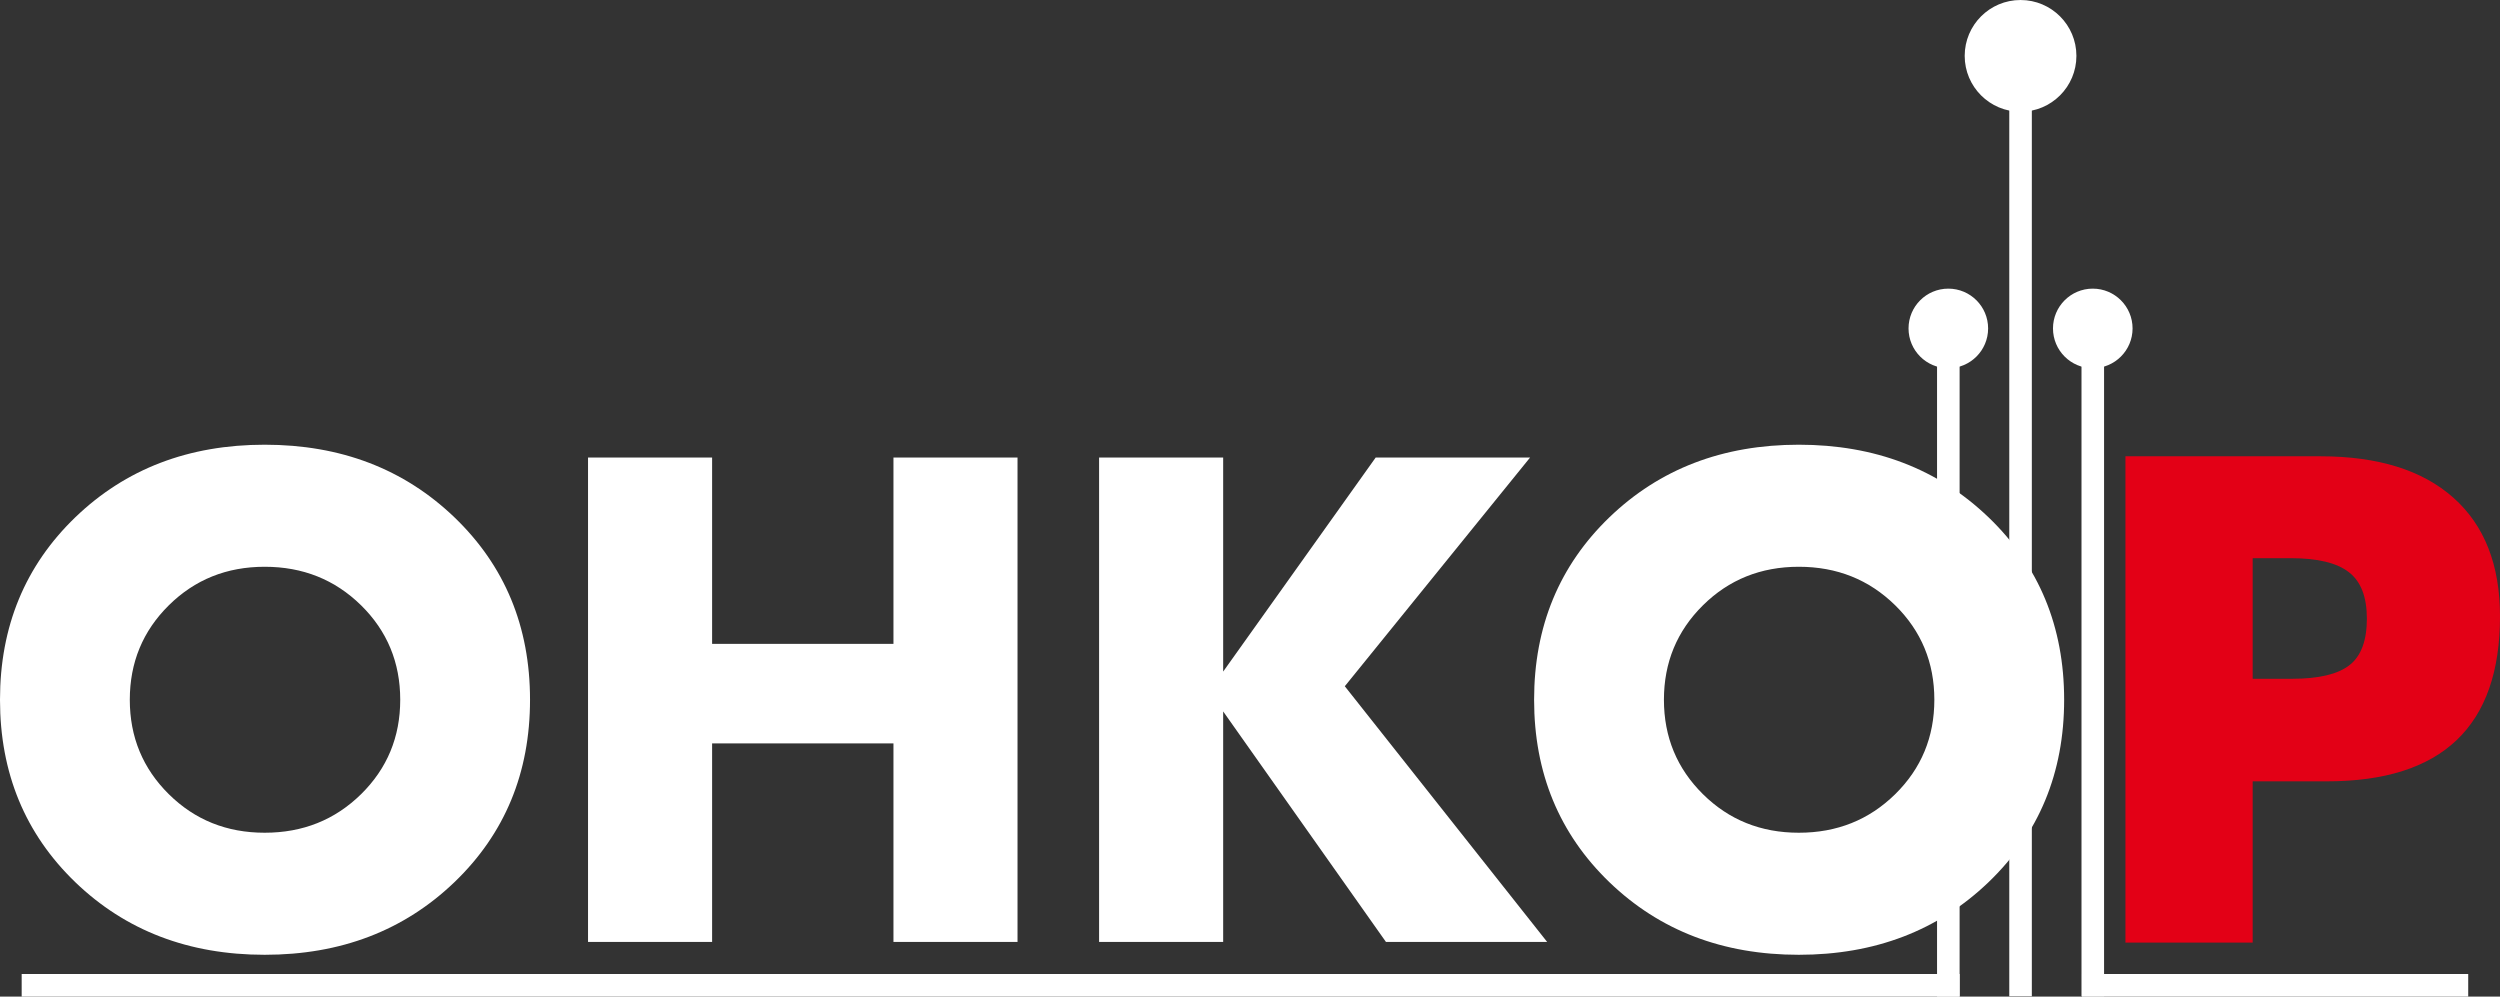
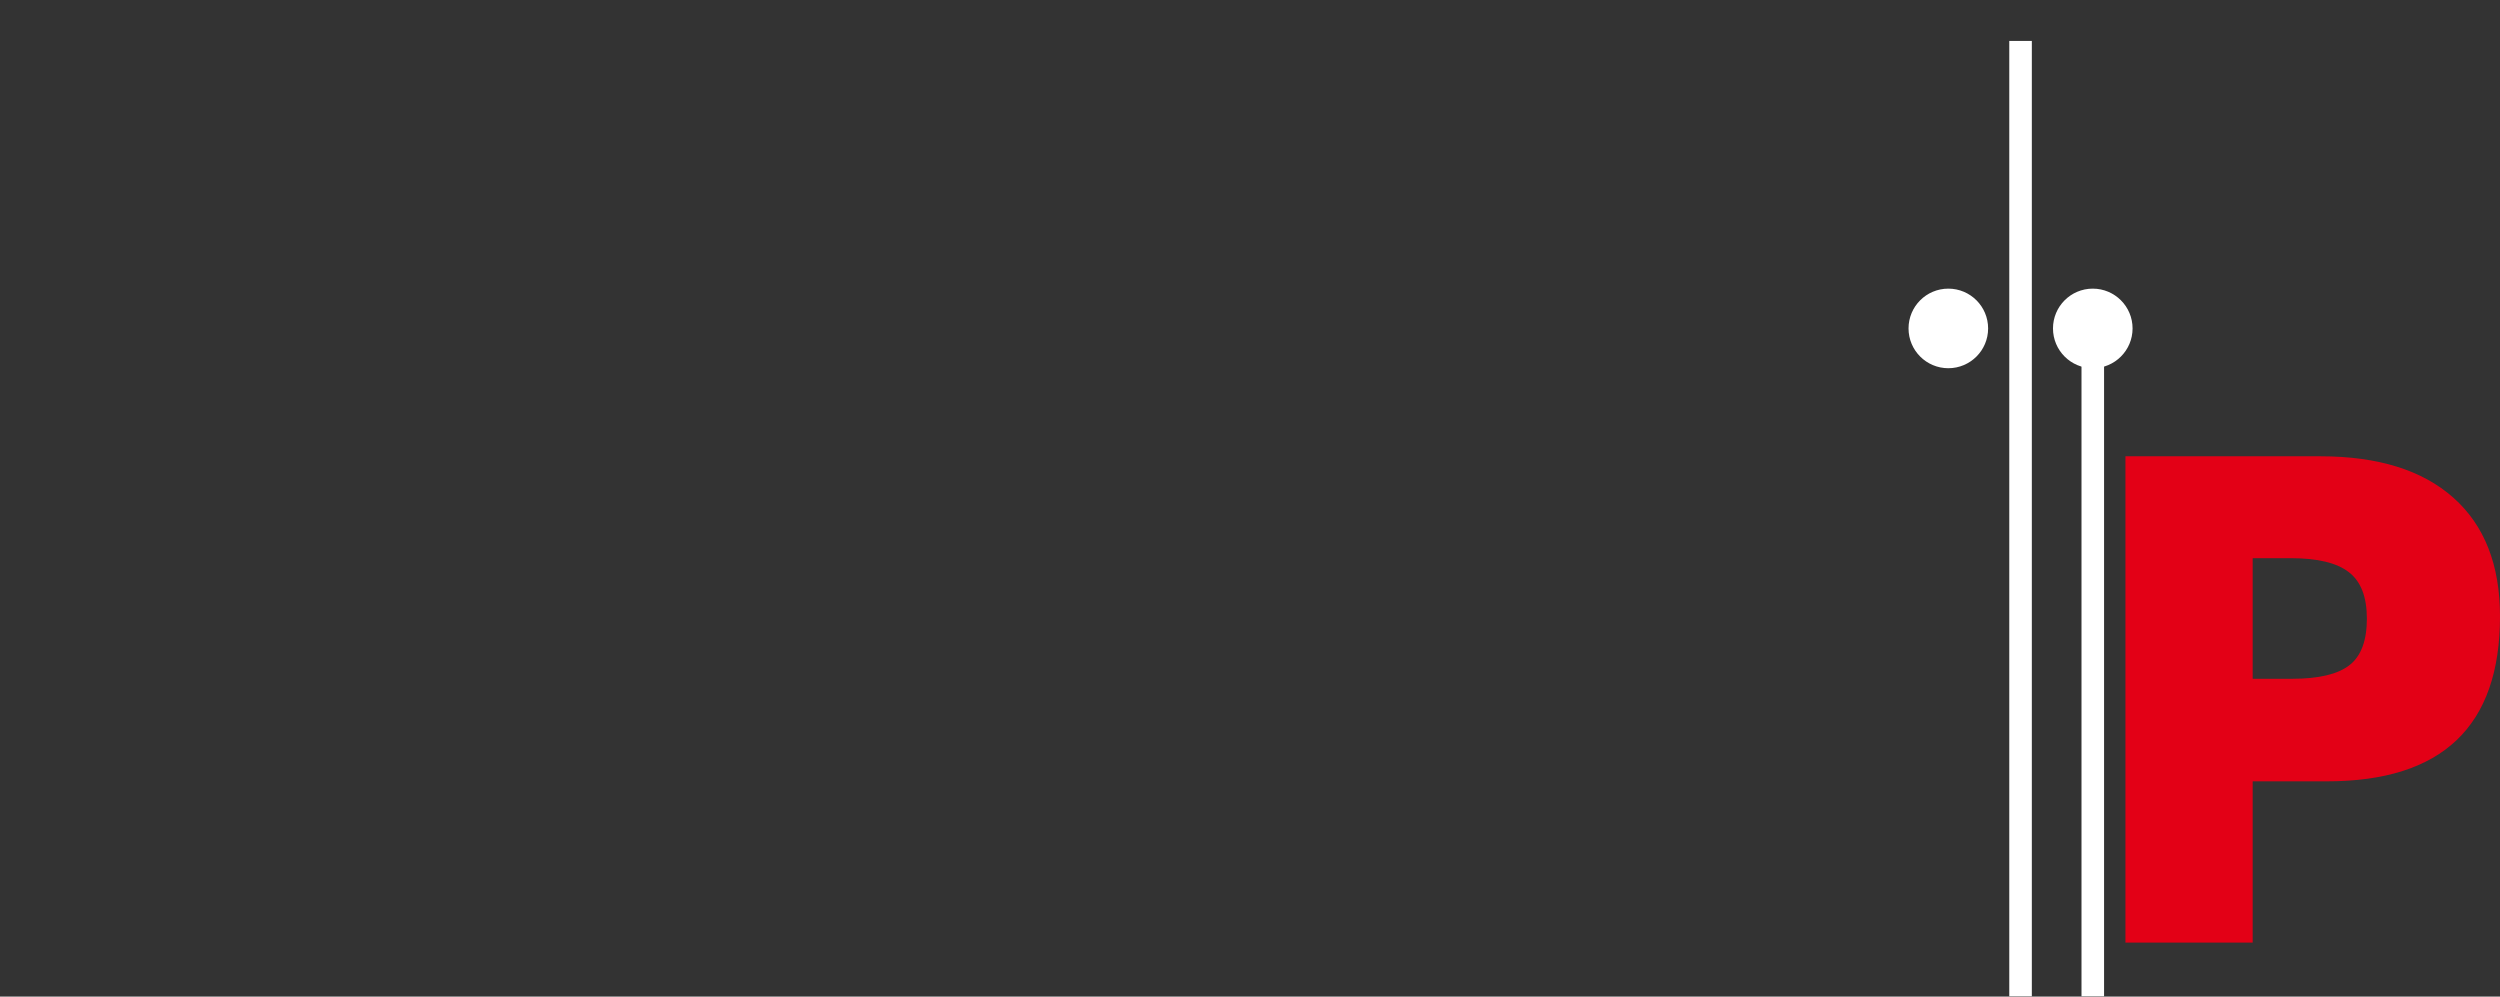
<svg xmlns="http://www.w3.org/2000/svg" xml:space="preserve" width="41mm" height="16.344mm" style="shape-rendering:geometricPrecision; text-rendering:geometricPrecision; image-rendering:optimizeQuality; fill-rule:evenodd; clip-rule:evenodd" viewBox="0 0 2338.47 932.18">
  <rect x="0" y="0" width="2338.47" height="932.18" fill="#333333" stroke="none" />
  <defs>
    <style type="text/css">  .fil0 {fill:#E30016} .fil1 {fill:white}  </style>
  </defs>
  <g id="Слой_x0020_1">
    <g id="_1109096160">
      <path id="path1067" class="fil0" d="M2338.47 576.51c0,102.86 -54.01,154.34 -162.06,154.34l-69.28 -0.01 0 150.83 -119.02 0 0 -454.87 182.3 0c53.81,0 95.32,12.87 124.42,38.71 29.09,25.84 43.64,62.84 43.64,111l0 0zm-124.53 2.1c0,-20.31 -5.59,-34.79 -16.88,-43.43 -11.29,-8.75 -29.4,-13.08 -54.32,-13.08l-35.61 0 0 112.82 36.83 0c24.92,0 42.83,-4.22 53.72,-12.76 10.88,-8.44 16.27,-23.03 16.27,-43.54l0 -0.01z" />
      <g>
-         <path id="path1065" class="fil1" d="M495.78 654.53c0,68.51 -23.61,125.39 -70.73,170.66 -47.21,45.26 -106.34,67.9 -177.46,67.9 -71.12,0 -130.15,-22.64 -177.16,-67.9 -46.92,-45.28 -70.43,-102.15 -70.43,-170.66 0,-68.5 23.51,-125.4 70.43,-170.66 47.02,-45.27 106.04,-67.9 177.16,-67.9 71.12,0 130.25,22.63 177.46,67.9 47.12,45.26 70.73,102.16 70.73,170.66zm-121.41 0c0,-34.85 -12.21,-64.3 -36.61,-88.34 -24.51,-24.03 -54.47,-36.05 -90.18,-36.05 -35.5,0 -65.36,12.02 -89.67,36.05 -24.31,24.04 -36.5,53.48 -36.5,88.34 0,34.85 12.19,64.3 36.5,88.33 24.3,24.05 54.17,36.06 89.67,36.06 35.72,0 65.67,-12.01 90.18,-36.06 24.39,-24.03 36.61,-53.47 36.61,-88.33zm577.41 226.54l-116.05 0 0 -185.69 -169.63 0 0 185.69 -116.06 0 0 -453.09 116.06 0 0 174.27 169.63 0 0 -174.27 116.05 0 0 453.09zm495.41 0l-150.78 0 -152.27 -215.62 0 215.62 -116.06 0 0 -453.09 116.06 0 0 200.2 142.65 -200.2 144.42 0 -173.29 213.92 189.27 239.16 0 0zm483.59 -226.54c0,68.51 -23.61,125.39 -70.73,170.66 -47.21,45.26 -106.34,67.9 -177.47,67.9 -71.12,0 -130.14,-22.64 -177.16,-67.9 -46.92,-45.28 -70.43,-102.15 -70.43,-170.66 0,-68.5 23.5,-125.4 70.43,-170.66 47.02,-45.27 106.05,-67.9 177.16,-67.9 71.12,0 130.25,22.63 177.47,67.9 47.12,45.26 70.73,102.16 70.73,170.66zm-121.41 0c0,-34.85 -12.2,-64.3 -36.61,-88.34 -24.51,-24.03 -54.46,-36.05 -90.17,-36.05 -35.51,0 -65.37,12.02 -89.67,36.05 -24.3,24.04 -36.5,53.48 -36.5,88.34 0,34.85 12.2,64.3 36.5,88.33 24.31,24.05 54.17,36.06 89.67,36.06 35.72,0 65.67,-12.01 90.17,-36.06 24.41,-24.03 36.61,-53.47 36.61,-88.33z" />
-         <rect id="rect1077" class="fil1" x="20.27" y="911.09" width="1812.74" height="21.09" />
-         <rect id="rect1079" class="fil1" x="1947.46" y="911.09" width="361.28" height="21.09" />
        <g id="_1128851040">
          <rect id="rect930" class="fil1" transform="matrix(2.63665E-14 -0.996 0.996 2.63664E-14 1947.01 931.894)" width="640.42" height="21.19" />
          <circle class="fil1" cx="1957.56" cy="307.2" r="37.22" />
        </g>
        <rect id="rect938" class="fil1" transform="matrix(2.63665E-14 -0.996 0.996 2.63664E-14 1879.45 931.89)" width="897.18" height="21.19" />
-         <circle class="fil1" cx="1890" cy="52.25" r="52.25" />
-         <rect id="rect920" class="fil1" transform="matrix(2.63665E-14 -0.996 0.996 2.63664E-14 1811.89 932.13)" width="640.66" height="21.19" />
        <circle class="fil1" cx="1822.44" cy="307.2" r="37.22" />
      </g>
    </g>
  </g>
</svg>